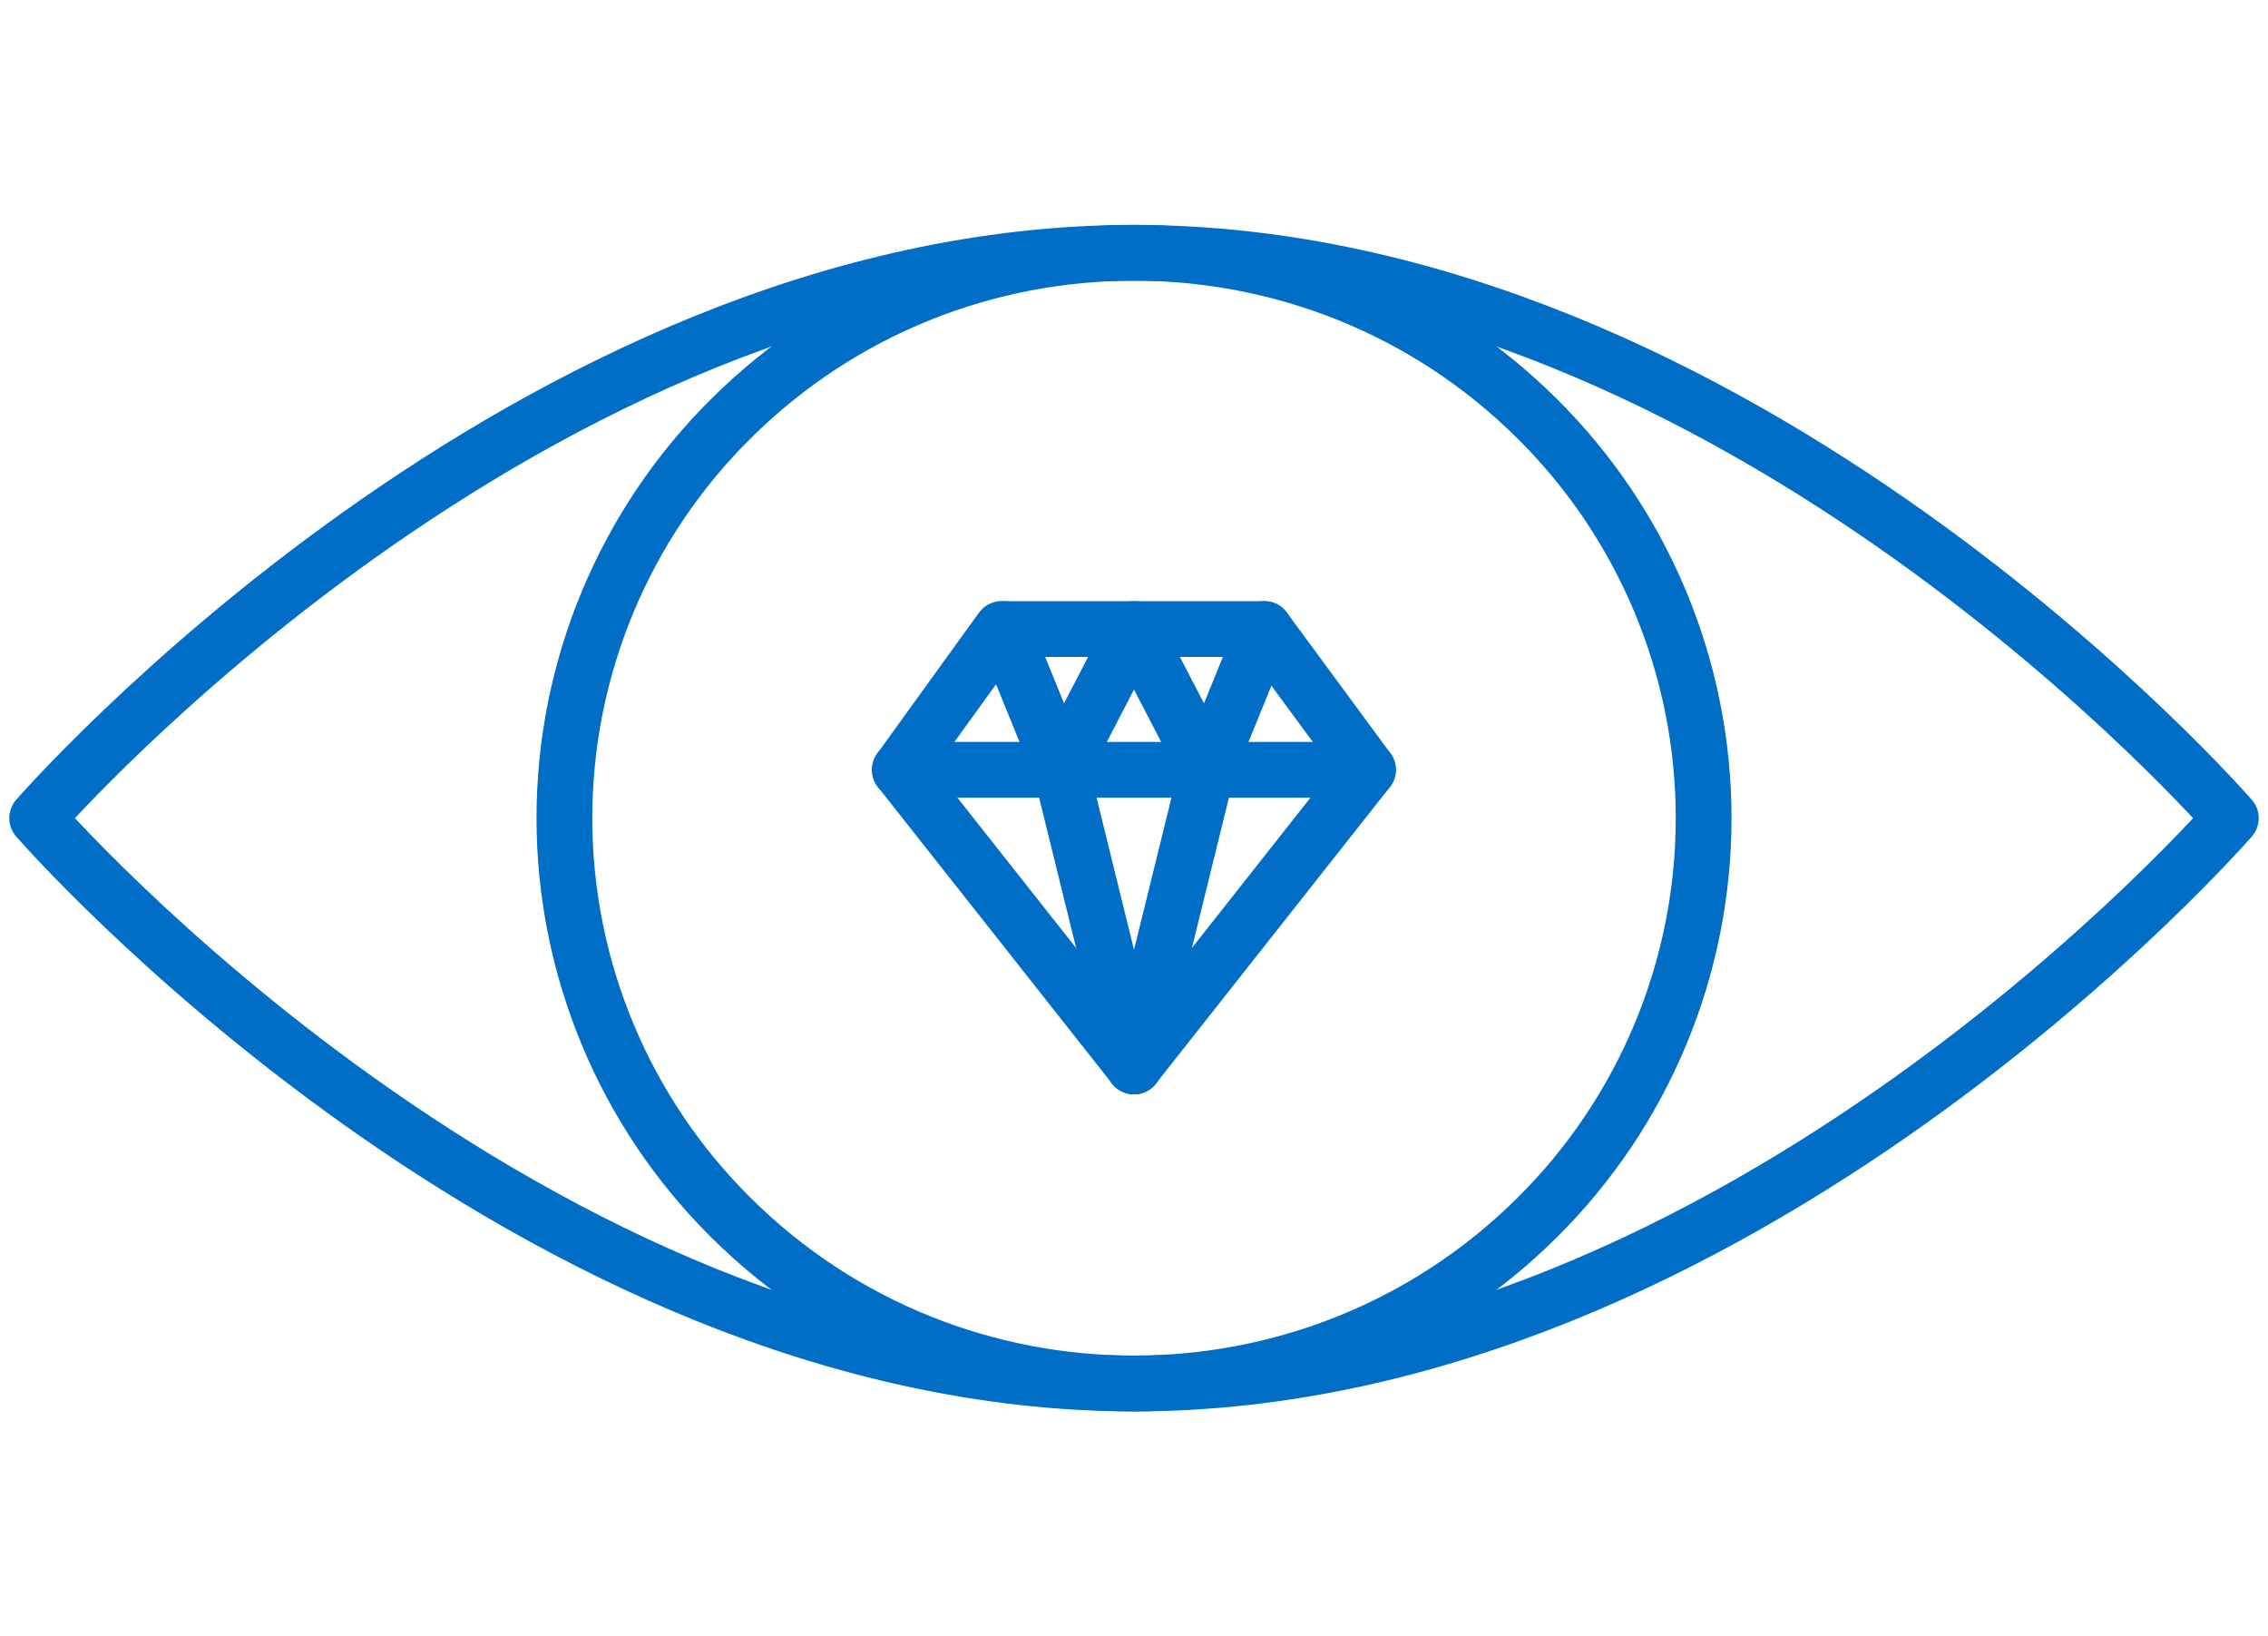
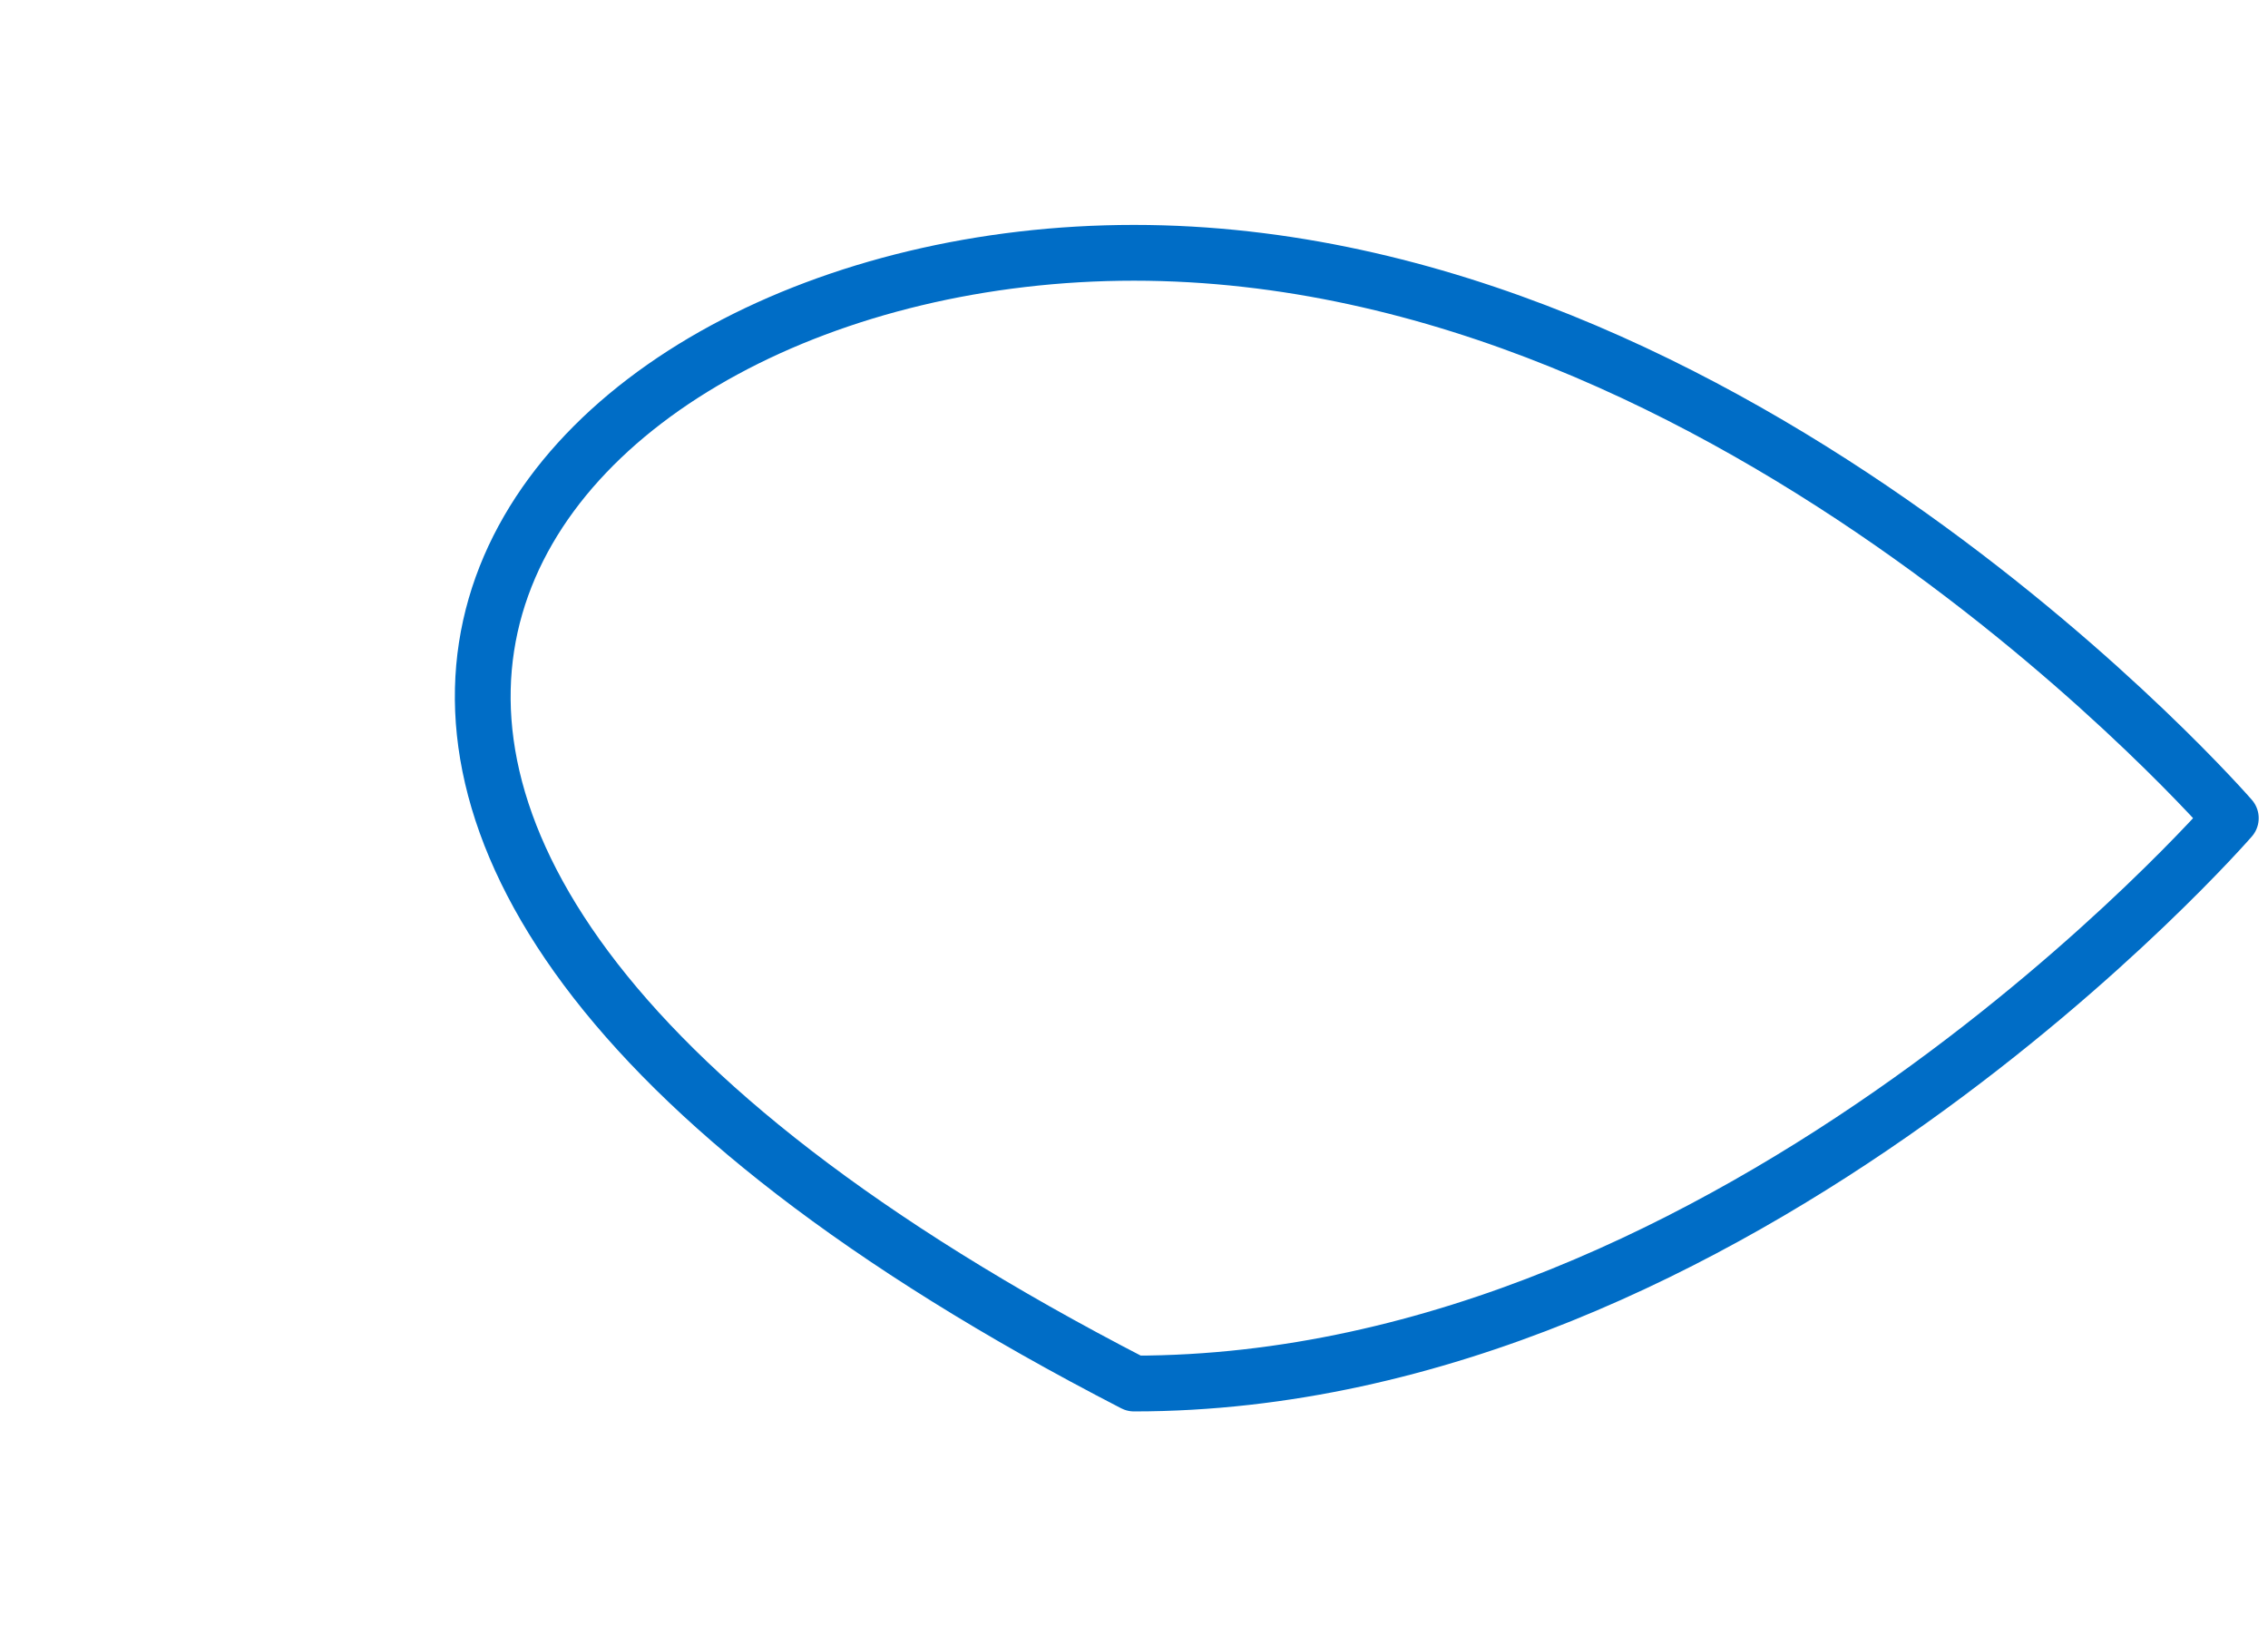
<svg xmlns="http://www.w3.org/2000/svg" style="fill-rule:evenodd;clip-rule:evenodd;stroke-linejoin:round;stroke-miterlimit:10;" xml:space="preserve" version="1.1" viewBox="0 0 61 44" height="100%" width="100%">
-   <path style="fill:none;fill-rule:nonzero;stroke:rgb(0,109,198);stroke-width:1.5px;" d="M24.203,20.701L26.938,16.915L34.005,16.915L36.793,20.701L30.5,28.675L24.203,20.701Z" />
  <g>
-     <path style="fill:none;fill-rule:nonzero;stroke:rgb(0,109,198);stroke-width:1.5px;stroke-linecap:round;" d="M24.203,20.701L36.793,20.701M34.005,16.916L32.465,20.702L30.5,28.676" />
-     <path style="fill:none;fill-rule:nonzero;stroke:rgb(0,109,198);stroke-width:1.5px;stroke-linecap:round;" d="M26.996,16.916L28.536,20.702L30.501,28.676" />
-     <path style="fill:none;fill-rule:nonzero;stroke:rgb(0,109,198);stroke-width:1.5px;stroke-linecap:round;" d="M28.535,20.701L30.5,16.915L32.465,20.701" />
-   </g>
-   <path style="fill:none;fill-rule:nonzero;stroke:rgb(0,109,198);stroke-width:1.5px;" d="M41.334,32.75C44.204,29.911 45.821,26.037 45.821,22C45.821,17.963 44.204,14.089 41.334,11.25C35.351,5.313 25.651,5.313 19.667,11.25C16.797,14.089 15.18,17.963 15.18,22C15.18,26.037 16.797,29.911 19.667,32.75C25.65,38.687 35.351,38.687 41.334,32.75Z" />
-   <path style="fill:none;fill-rule:nonzero;stroke:rgb(0,109,198);stroke-width:1.5px;" d="M60,22.001C60,22.001 46.794,37.204 30.5,37.204C14.206,37.204 1,22.001 1,22.001C1,22.001 14.206,6.798 30.5,6.798C46.794,6.798 60,22.001 60,22.001Z" />
+     </g>
+   <path style="fill:none;fill-rule:nonzero;stroke:rgb(0,109,198);stroke-width:1.5px;" d="M60,22.001C60,22.001 46.794,37.204 30.5,37.204C1,22.001 14.206,6.798 30.5,6.798C46.794,6.798 60,22.001 60,22.001Z" />
</svg>